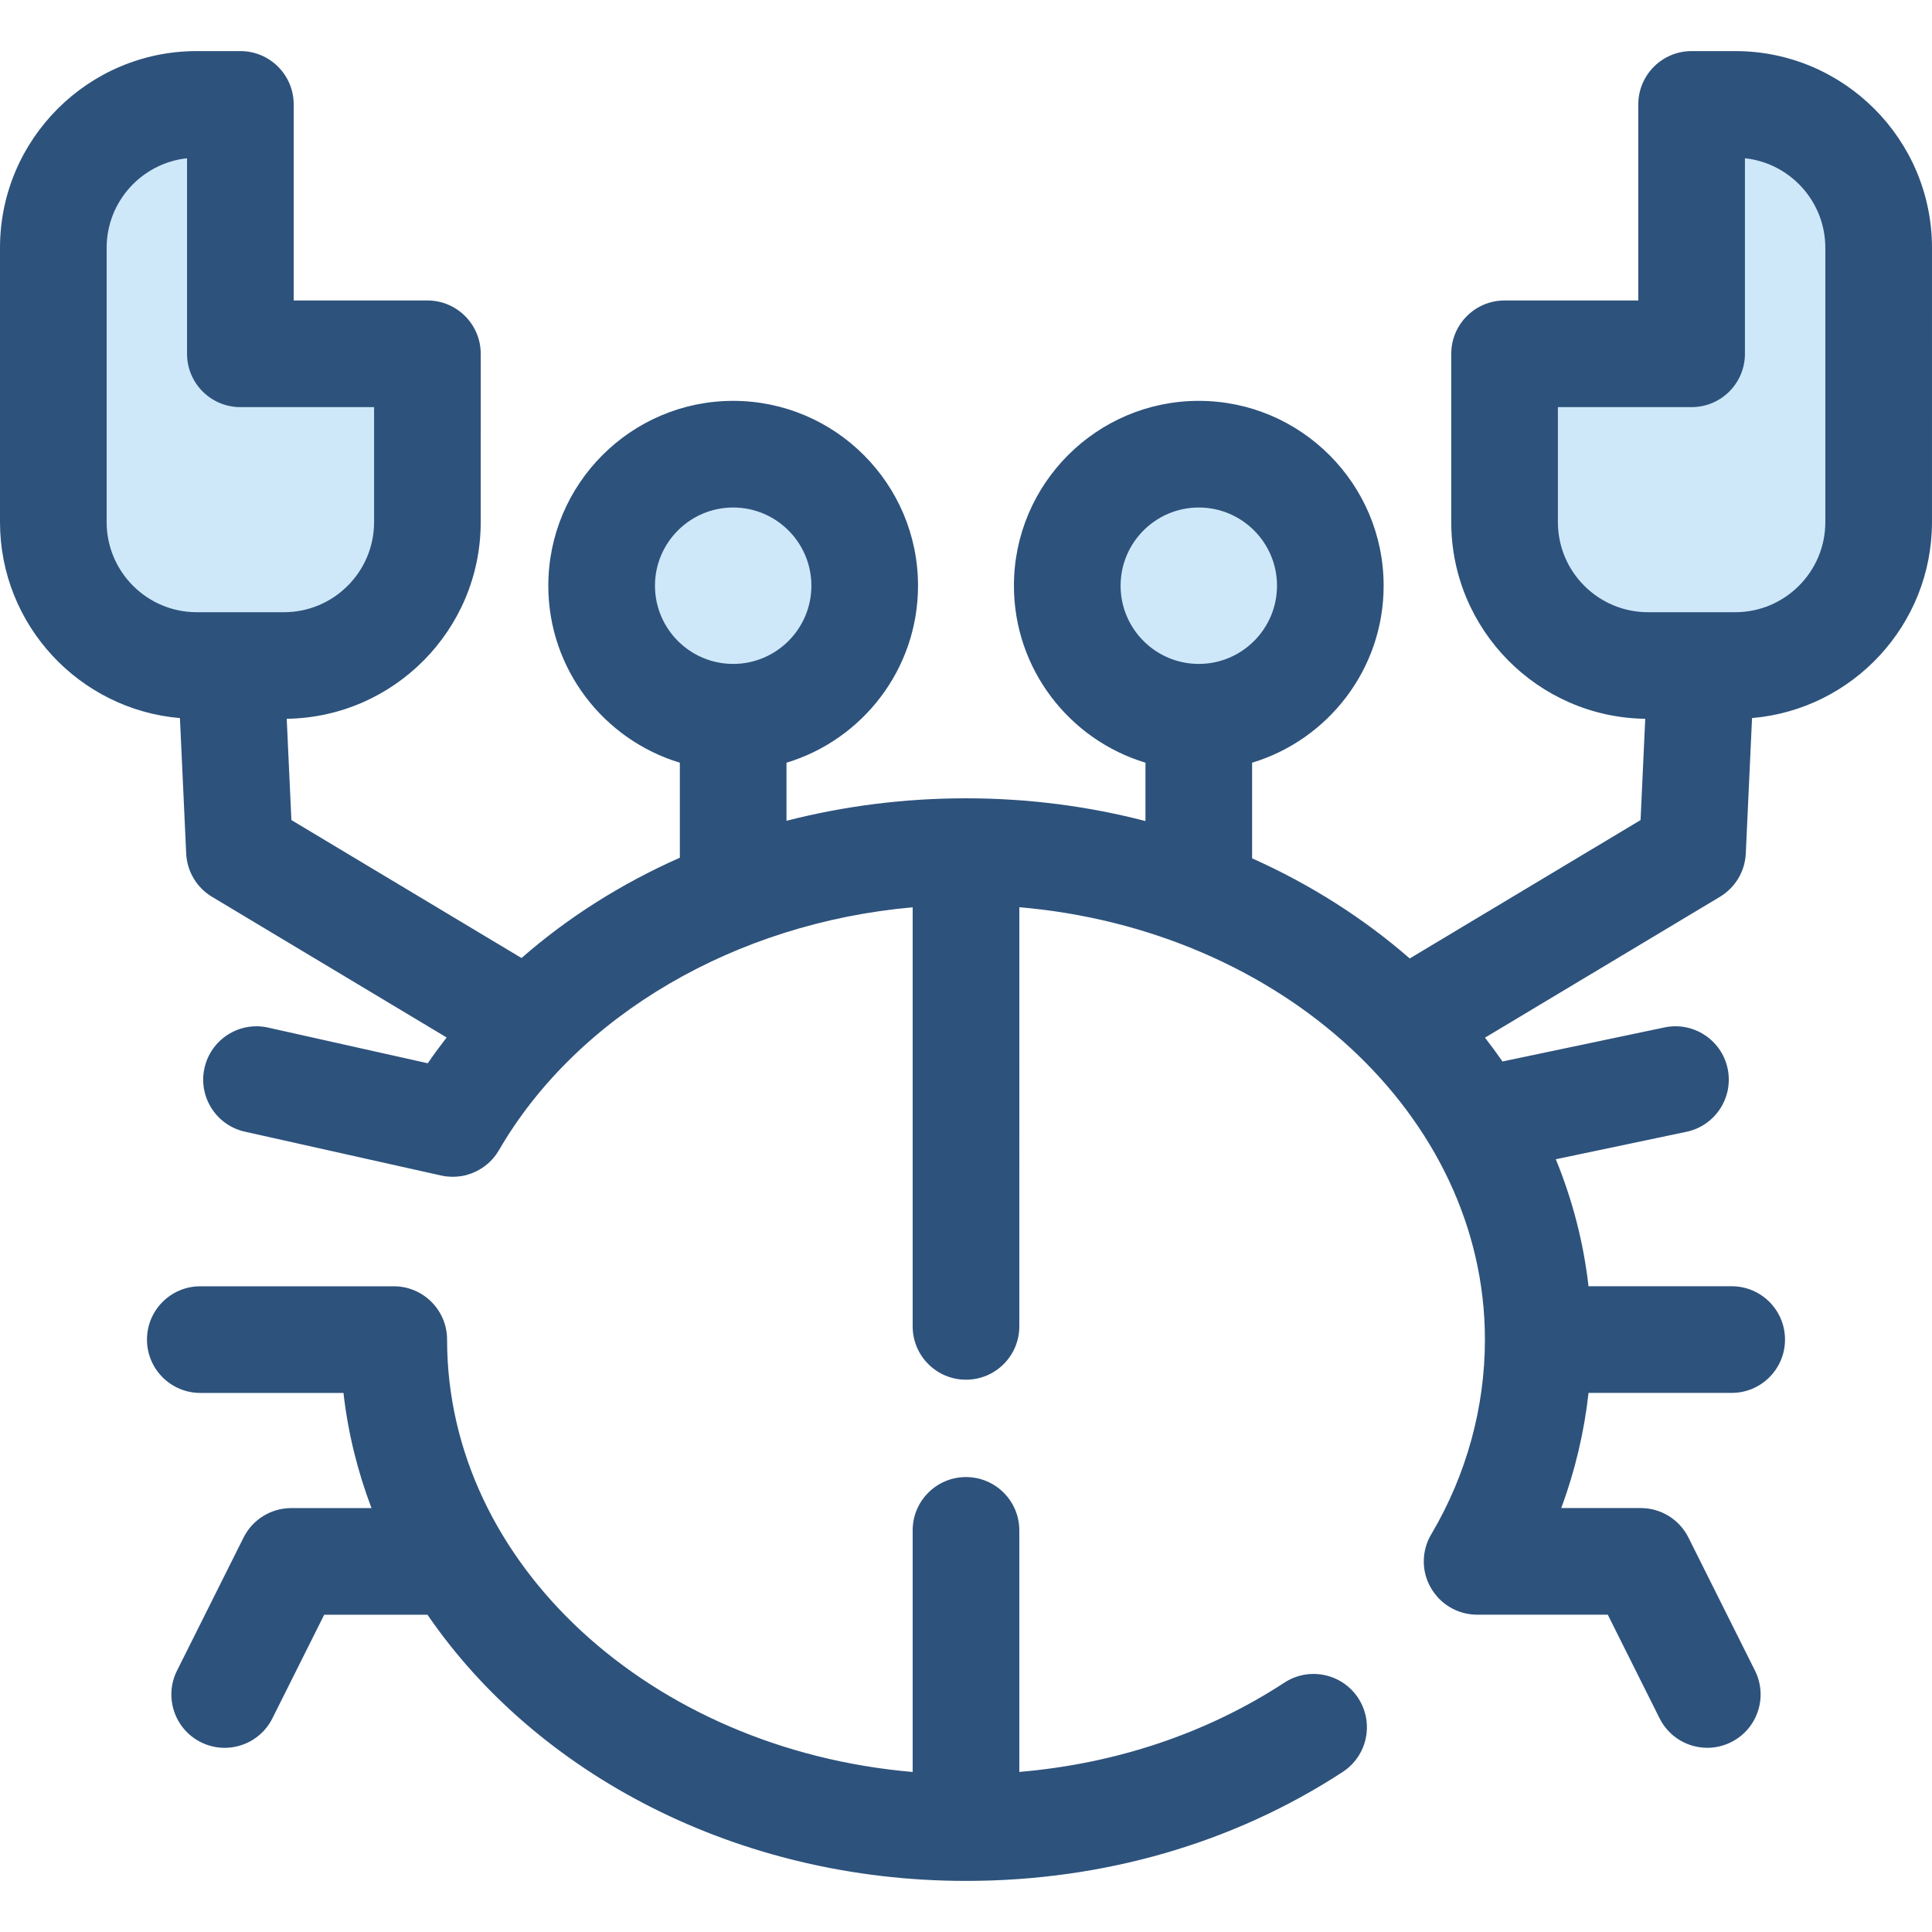
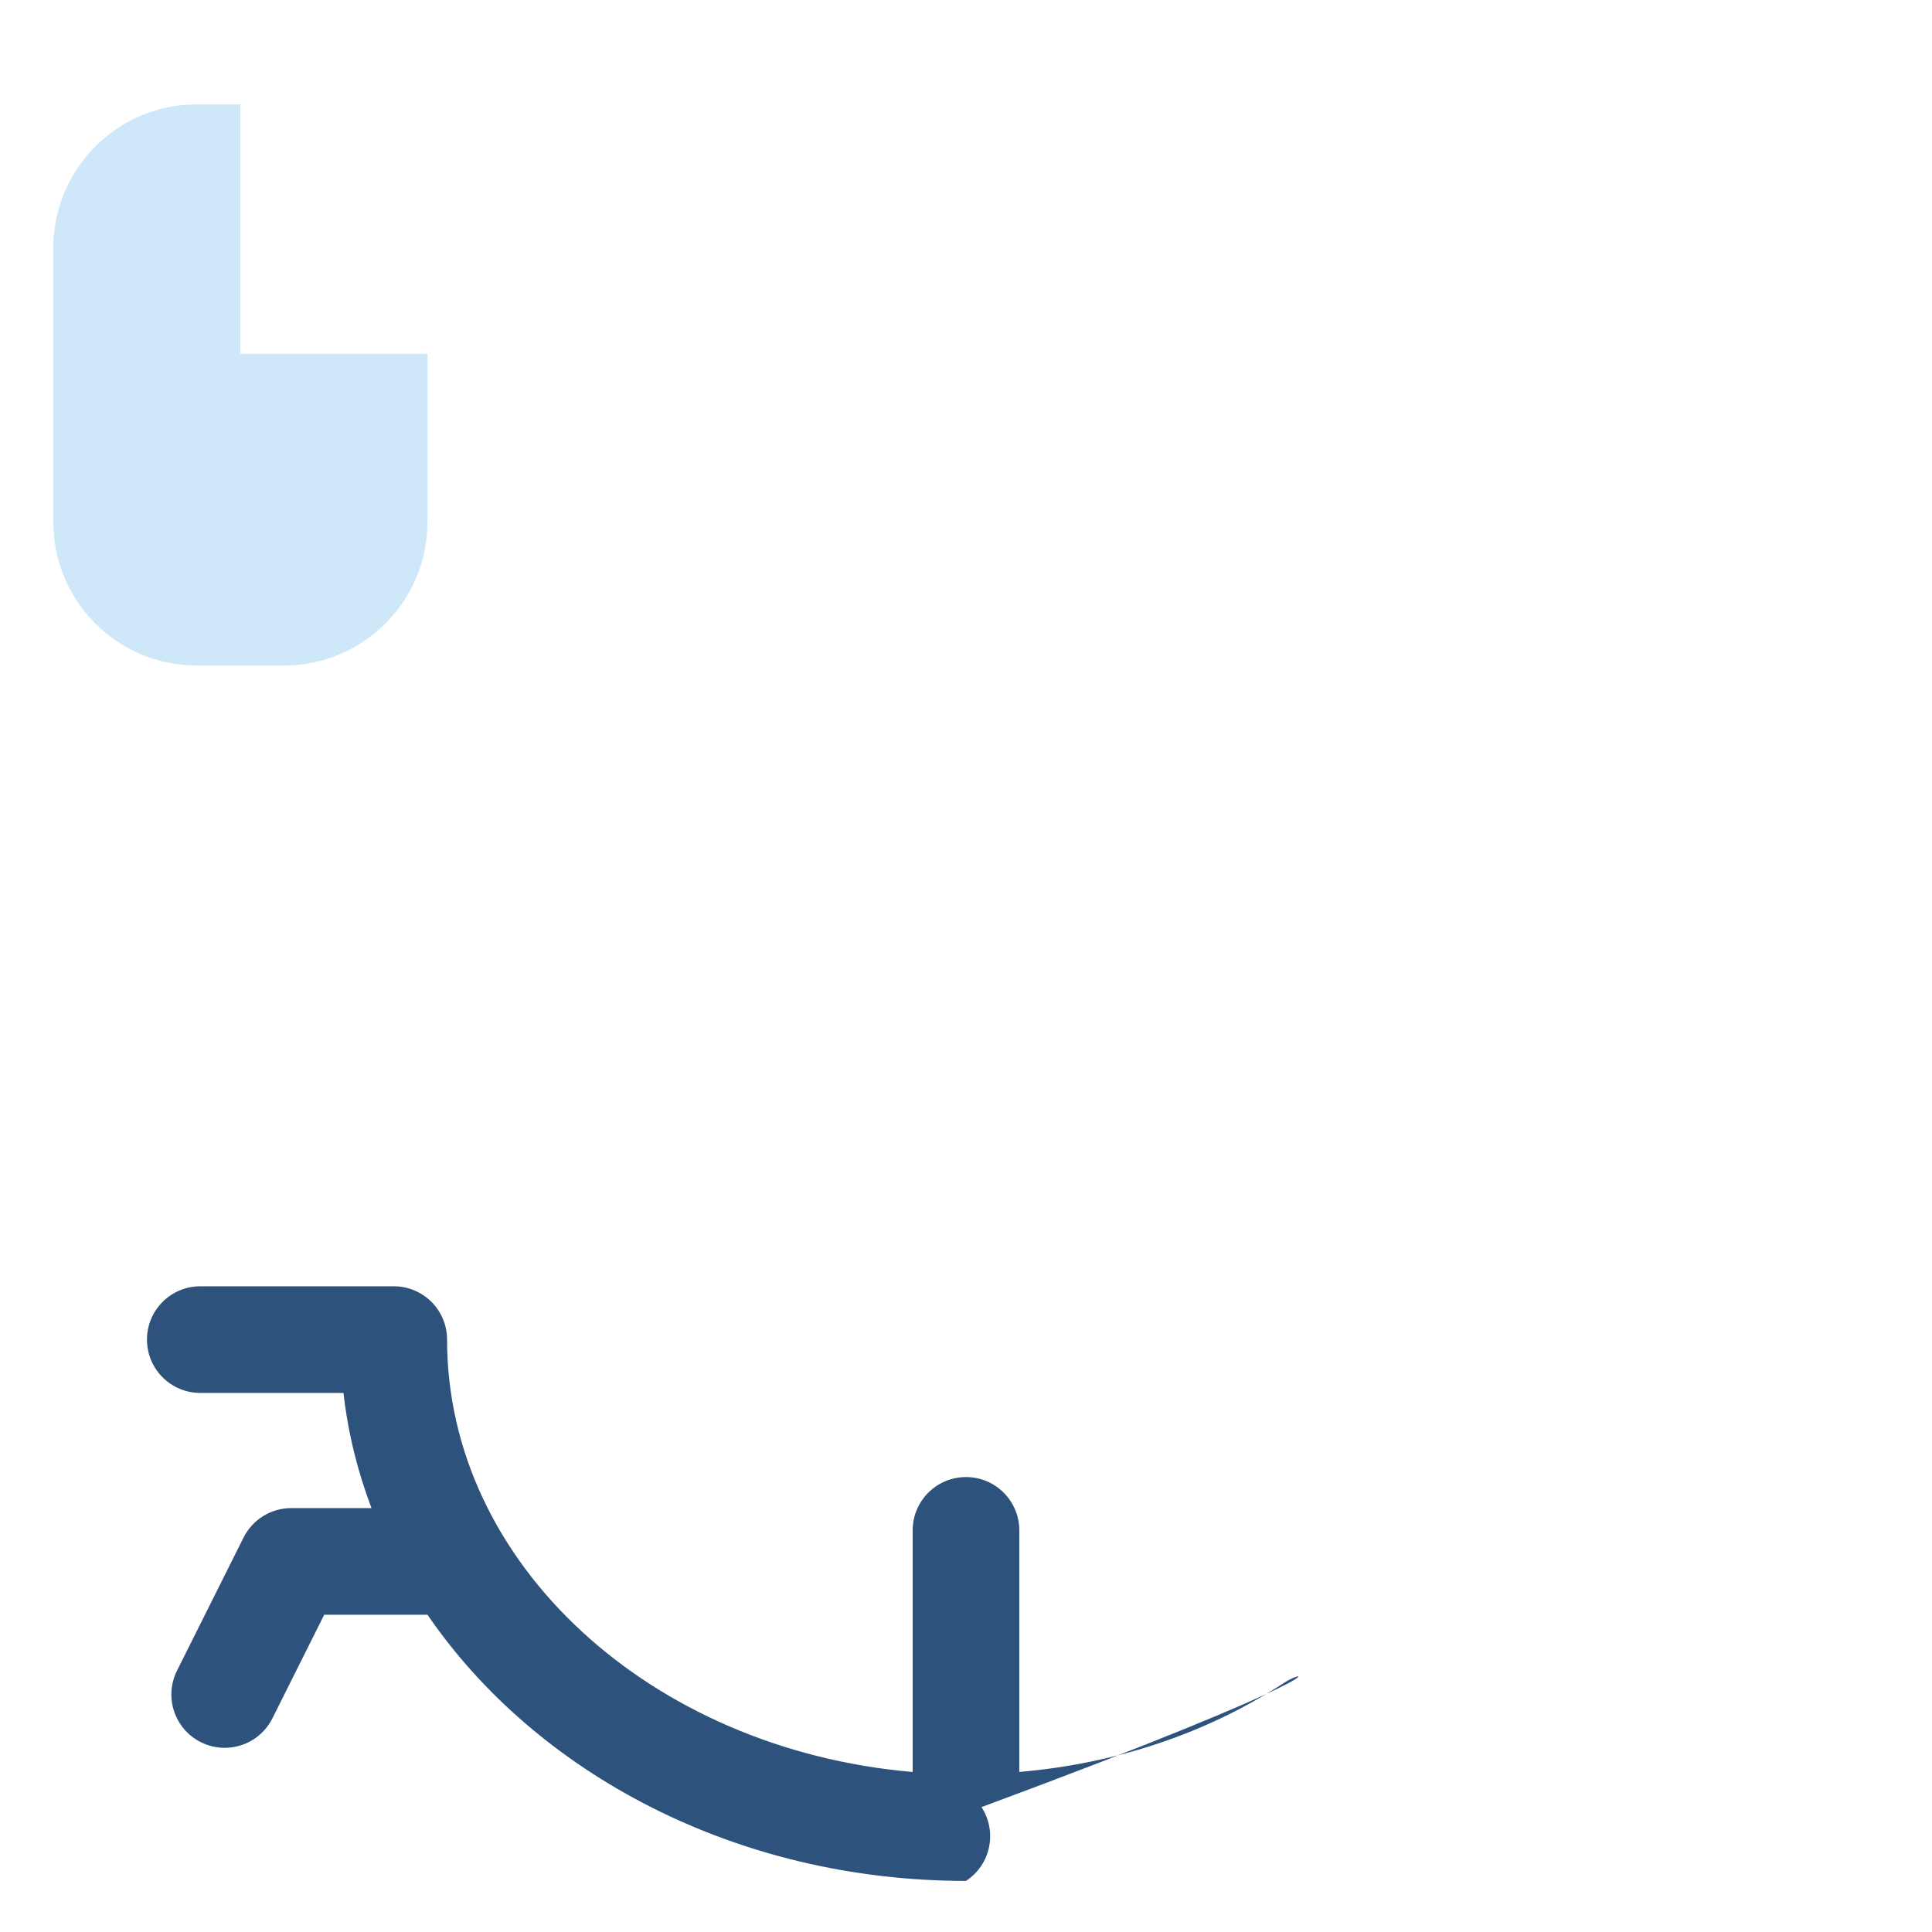
<svg xmlns="http://www.w3.org/2000/svg" height="800px" width="800px" version="1.1" id="Layer_1" viewBox="0 0 512.006 512.006" xml:space="preserve">
  <g>
-     <circle style="fill:#CEE8FA;" cx="317.701" cy="155.221" r="34.858" />
-     <circle style="fill:#CEE8FA;" cx="194.306" cy="155.221" r="34.858" />
    <path style="fill:#CEE8FA;" d="M52.133,27.67H63.7v66.091h49.569v44.611c0,20.988-17.014,38.002-38.002,38.002H52.133   c-20.988,0.001-38.002-17.013-38.002-38.001v-72.7C14.131,44.684,31.145,27.67,52.133,27.67z" />
-     <path style="fill:#CEE8FA;" d="M459.867,27.67H448.3v66.091h-49.569v44.611c0,20.988,17.014,38.002,38.002,38.002h23.132   c20.988,0,38.002-17.014,38.002-38.002V65.673C497.869,44.684,480.854,27.67,459.867,27.67z" />
  </g>
  <g>
-     <path style="fill:#2D527C;" d="M340.389,445.92c-20.581,13.439-44.641,21.494-70.257,23.664v-64.011   c0-7.803-6.327-14.131-14.131-14.131c-7.805,0-14.131,6.328-14.131,14.131v64.025c-69.214-5.945-123.388-55.064-123.388-114.585   c0-7.803-6.327-14.131-14.131-14.131H53.082c-7.805,0-14.131,6.328-14.131,14.131c0,7.803,6.327,14.131,14.131,14.131h37.941   c1.197,10.548,3.726,20.762,7.429,30.521H77.183c-5.353,0-10.245,3.024-12.639,7.81l-17.635,35.269   c-3.49,6.981-0.661,15.47,6.32,18.96c2.029,1.015,4.184,1.495,6.308,1.495c5.183,0,10.175-2.862,12.65-7.813l13.729-27.459h27.37   c28.897,42.188,82.048,70.538,142.714,70.538c36.383,0,70.907-9.987,99.841-28.882c6.536-4.268,8.373-13.023,4.107-19.559   C355.68,443.489,346.923,441.653,340.389,445.92z" />
-     <path style="fill:#2D527C;" d="M459.867,13.54H448.3c-7.805,0-14.131,6.328-14.131,14.131v51.96h-35.437   c-7.805,0-14.131,6.328-14.131,14.131v44.611c0,28.504,22.997,51.726,51.411,52.115l-1.239,26.841l-61.175,36.675   c-12.184-10.62-26.267-19.604-41.771-26.534v-25.345c20.144-6.081,34.858-24.802,34.858-46.902   c0-27.012-21.977-48.989-48.989-48.989c-27.012,0-48.989,21.977-48.989,48.989c0,22.1,14.714,40.821,34.858,46.902v15.463   c-15.074-3.914-31.039-6.027-47.566-6.027c-16.416,0-32.396,2.066-47.566,5.958v-15.393c20.143-6.081,34.858-24.802,34.858-46.902   c0-27.012-21.976-48.989-48.989-48.989s-48.989,21.977-48.989,48.989c0,22.1,14.714,40.821,34.858,46.902v25.178   c-15.479,6.859-29.648,15.809-41.96,26.587l-60.984-36.562l-1.239-26.841c28.414-0.389,51.411-23.611,51.411-52.115V93.761   c0-7.803-6.327-14.131-14.131-14.131H77.831V27.671c0-7.803-6.327-14.131-14.131-14.131H52.133C23.387,13.54,0,36.926,0,65.672   v72.7c0,27.248,21.016,49.666,47.686,51.931l1.658,35.899c0.218,4.73,2.79,9.036,6.849,11.469l62.175,37.276   c-1.727,2.233-3.406,4.501-5,6.831l-42.306-9.451c-7.622-1.704-15.171,3.092-16.871,10.712c-1.701,7.617,3.093,15.17,10.71,16.871   l51.893,11.592c0.529,0.123,1.06,0.211,1.591,0.271c0.138,0.016,0.276,0.02,0.414,0.031c0.341,0.03,0.681,0.052,1.022,0.057   c0.062,0,0.126,0.01,0.188,0.01c0.206,0,0.411-0.017,0.616-0.027c0.141-0.007,0.283-0.007,0.424-0.018   c0.384-0.028,0.766-0.073,1.143-0.133c0.041-0.007,0.081-0.01,0.122-0.016c0.441-0.073,0.876-0.167,1.306-0.281   c0.017-0.004,0.033-0.011,0.049-0.016c0.39-0.106,0.774-0.228,1.153-0.366c0.136-0.049,0.267-0.107,0.4-0.16   c0.254-0.102,0.506-0.206,0.753-0.322c0.17-0.079,0.335-0.165,0.502-0.25c0.203-0.106,0.406-0.215,0.603-0.329   c0.179-0.105,0.358-0.212,0.533-0.324c0.181-0.116,0.356-0.236,0.531-0.36c0.174-0.123,0.348-0.244,0.516-0.374   c0.185-0.144,0.363-0.297,0.541-0.451c0.143-0.123,0.29-0.239,0.428-0.367c0.308-0.287,0.603-0.586,0.886-0.9   c0.055-0.062,0.106-0.13,0.161-0.194c0.24-0.277,0.471-0.561,0.69-0.858c0.066-0.089,0.127-0.182,0.191-0.274   c0.201-0.285,0.391-0.578,0.571-0.879c0.03-0.049,0.065-0.095,0.095-0.146c20.834-35.905,62.892-60.253,109.651-64.38v111.057   c0,7.803,6.327,14.131,14.131,14.131c7.805,0,14.131-6.328,14.131-14.131V240.423c69.214,5.945,123.388,55.064,123.388,114.585   c0,17.948-4.865,35.696-14.068,51.343c-1.344,2.162-2.132,4.706-2.132,7.439c0,3.64,1.388,6.947,3.649,9.452   c0.014,0.016,0.028,0.031,0.042,0.047c0.295,0.325,0.606,0.636,0.931,0.931c0.023,0.021,0.045,0.042,0.069,0.062   c0.332,0.298,0.677,0.581,1.034,0.846c0.017,0.013,0.035,0.027,0.052,0.04c0.376,0.277,0.763,0.533,1.166,0.772   c0.006,0.003,0.011,0.007,0.017,0.011c0.003,0.001,0.006,0.003,0.008,0.004c1.05,0.619,2.183,1.106,3.384,1.439   c0.107,0.03,0.215,0.057,0.322,0.083c0.441,0.112,0.889,0.201,1.345,0.269c0.147,0.023,0.293,0.049,0.439,0.066   c0.506,0.059,1.017,0.096,1.538,0.1c0.048,0,0.096,0.01,0.144,0.01c0.014,0,0.028-0.003,0.044-0.003h34.579l13.729,27.459   c2.476,4.952,7.467,7.815,12.65,7.813c2.123,0,4.28-0.48,6.308-1.495c6.981-3.49,9.81-11.979,6.32-18.96l-17.635-35.269   c-2.394-4.788-7.288-7.81-12.639-7.81h-21.057c3.636-9.855,6.067-20.105,7.224-30.521h37.934c7.805,0,14.131-6.328,14.131-14.131   s-6.327-14.131-14.131-14.131h-37.941c-1.327-11.684-4.285-22.958-8.665-33.655l34.615-7.276   c7.638-1.605,12.527-9.098,10.922-16.736c-1.605-7.639-9.099-12.525-16.736-10.922l-42.932,9.024   c-1.487-2.139-3.031-4.246-4.642-6.312l62.268-37.331c4.06-2.435,6.632-6.741,6.849-11.469l1.658-35.899   c26.672-2.265,47.686-24.683,47.686-51.931V65.672C512,36.926,488.614,13.54,459.867,13.54z M296.972,155.222   c0-11.429,9.298-20.726,20.726-20.726c11.428,0,20.726,9.297,20.726,20.726s-9.298,20.726-20.726,20.726   S296.972,166.652,296.972,155.222z M173.577,155.222c0-11.429,9.298-20.726,20.726-20.726c11.428,0,20.726,9.297,20.726,20.726   s-9.298,20.726-20.726,20.726C182.874,175.949,173.577,166.652,173.577,155.222z M28.263,138.372v-72.7   c0-12.294,9.345-22.449,21.306-23.734v51.822c0,7.803,6.327,14.131,14.131,14.131h35.437v30.48   c0,13.162-10.709,23.872-23.872,23.872H52.133C38.971,162.244,28.263,151.535,28.263,138.372z M483.737,138.372   c0,13.162-10.709,23.872-23.871,23.872h-23.132c-13.162,0-23.872-10.709-23.872-23.872v-30.48H448.3   c7.805,0,14.131-6.328,14.131-14.131V41.938c11.959,1.285,21.306,11.439,21.306,23.734V138.372z" />
+     <path style="fill:#2D527C;" d="M340.389,445.92c-20.581,13.439-44.641,21.494-70.257,23.664v-64.011   c0-7.803-6.327-14.131-14.131-14.131c-7.805,0-14.131,6.328-14.131,14.131v64.025c-69.214-5.945-123.388-55.064-123.388-114.585   c0-7.803-6.327-14.131-14.131-14.131H53.082c-7.805,0-14.131,6.328-14.131,14.131c0,7.803,6.327,14.131,14.131,14.131h37.941   c1.197,10.548,3.726,20.762,7.429,30.521H77.183c-5.353,0-10.245,3.024-12.639,7.81l-17.635,35.269   c-3.49,6.981-0.661,15.47,6.32,18.96c2.029,1.015,4.184,1.495,6.308,1.495c5.183,0,10.175-2.862,12.65-7.813l13.729-27.459h27.37   c28.897,42.188,82.048,70.538,142.714,70.538c6.536-4.268,8.373-13.023,4.107-19.559   C355.68,443.489,346.923,441.653,340.389,445.92z" />
  </g>
</svg>